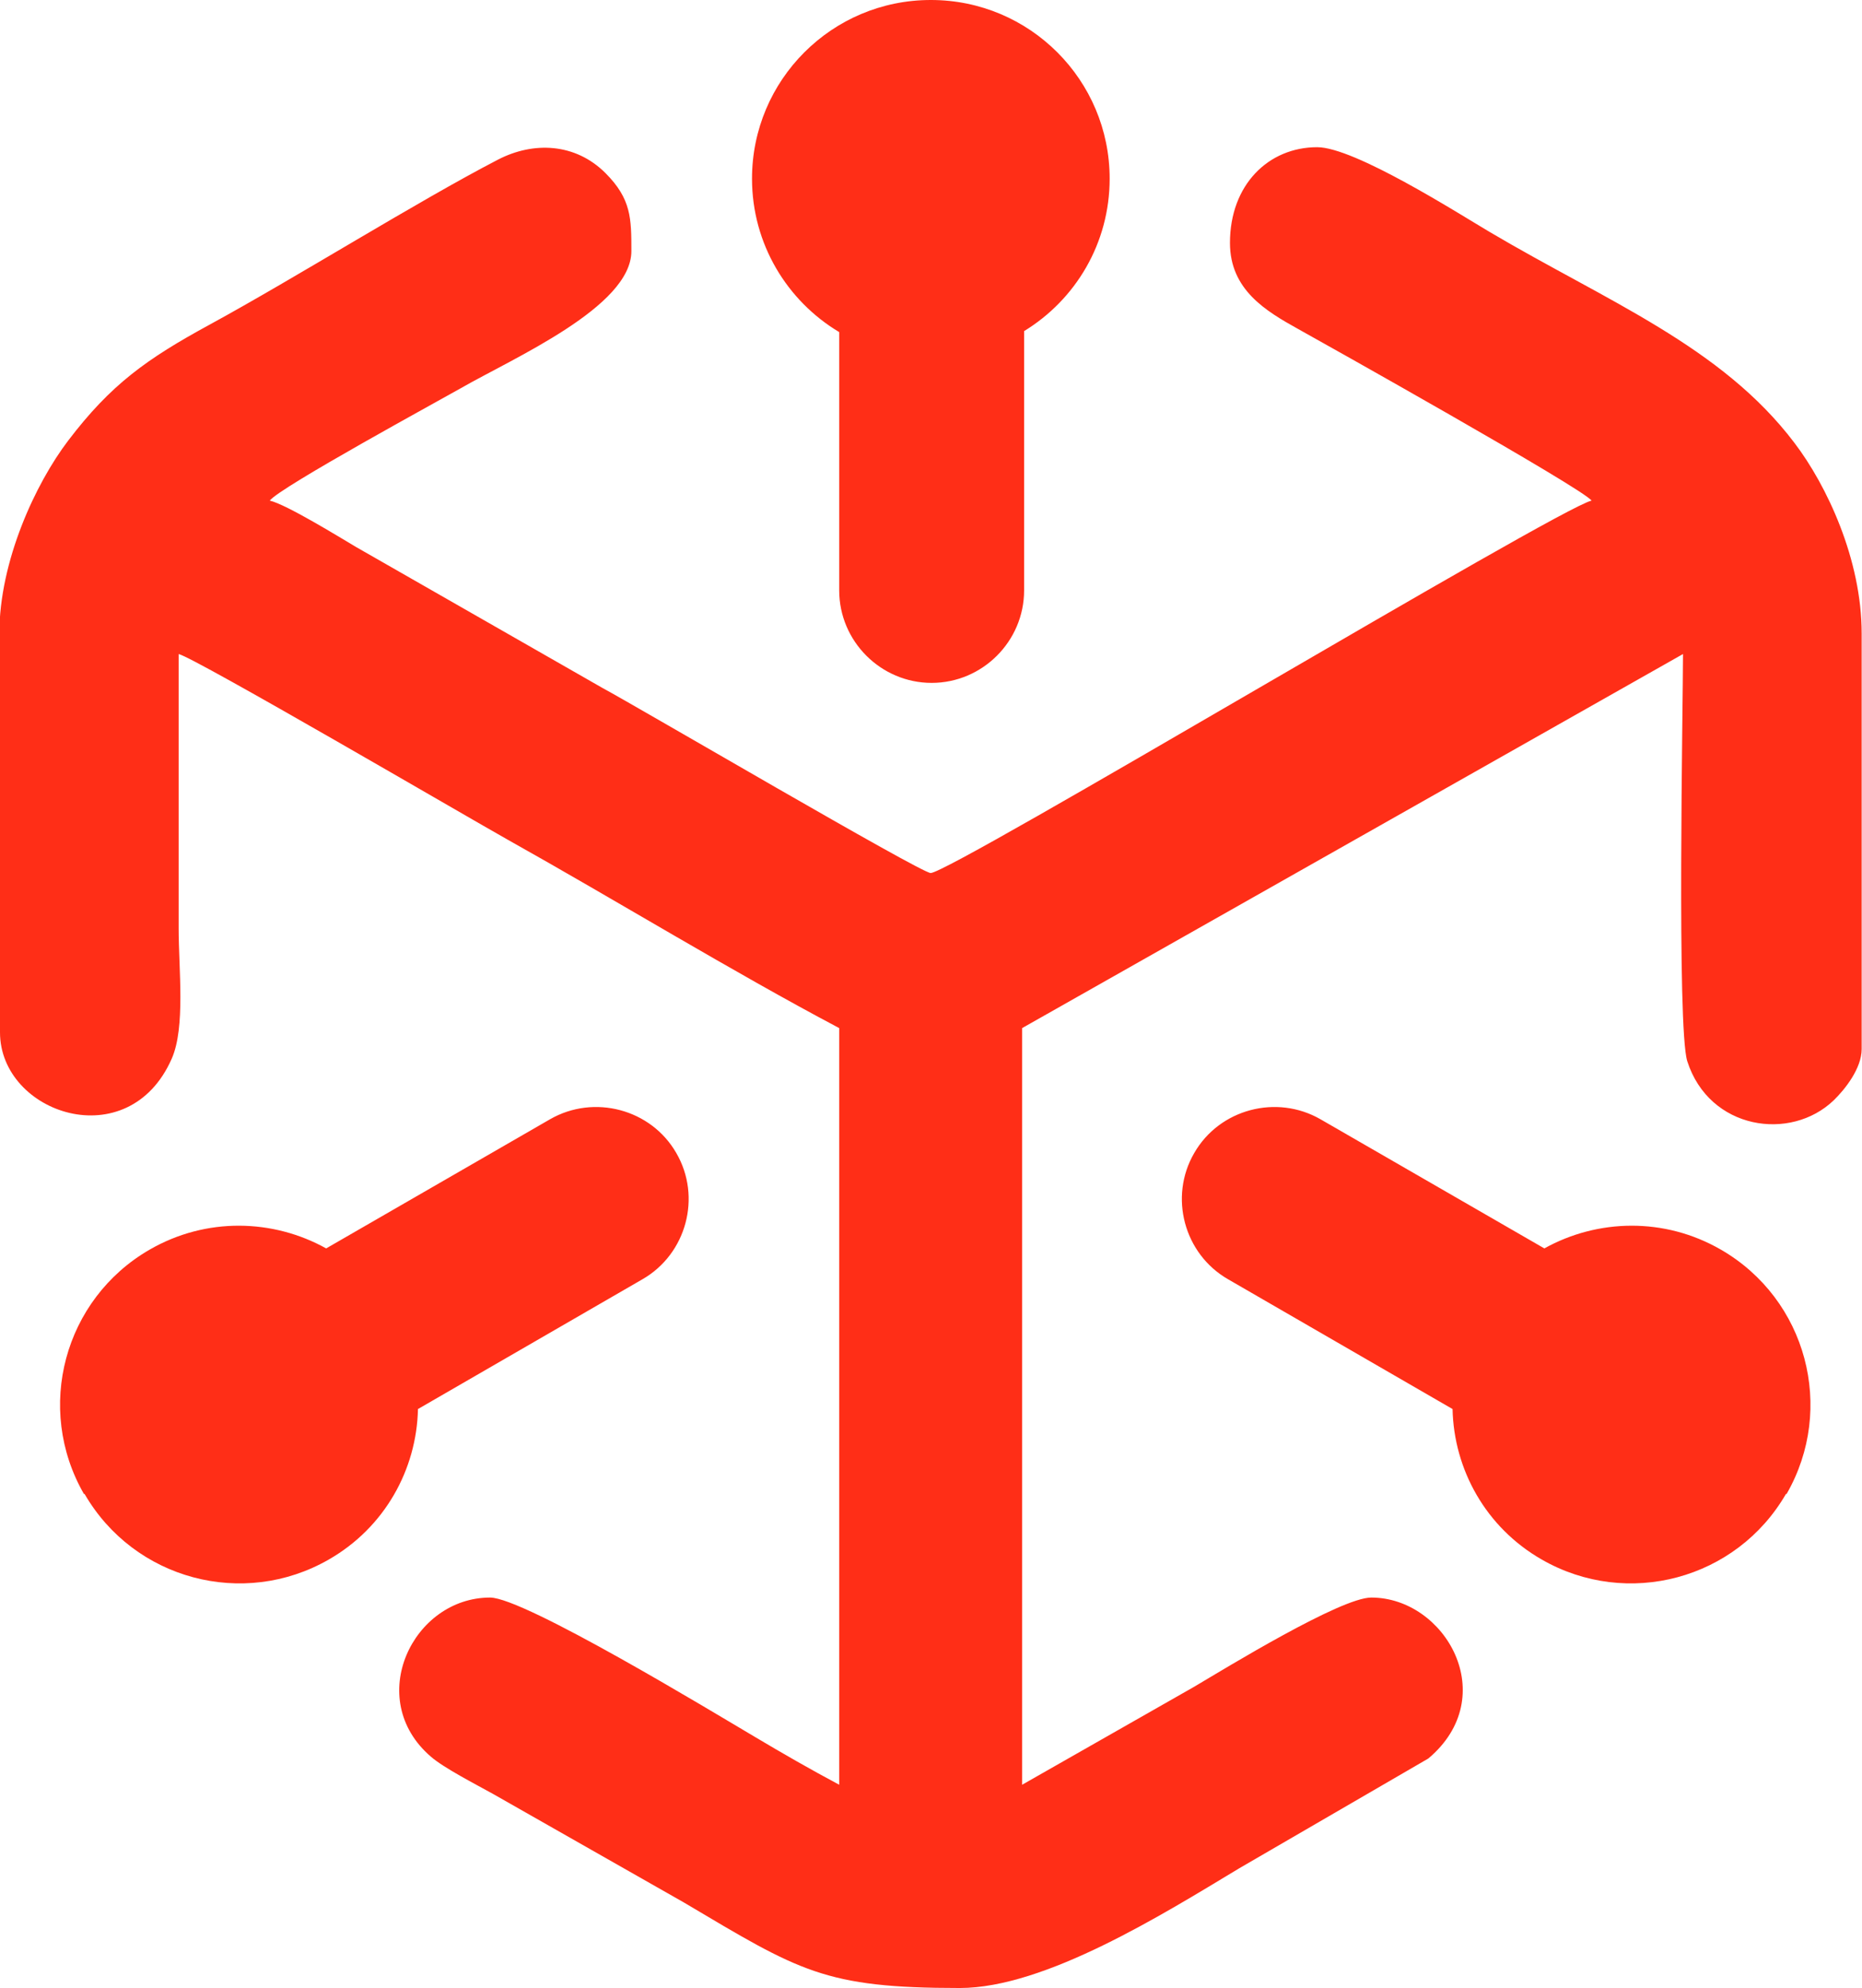
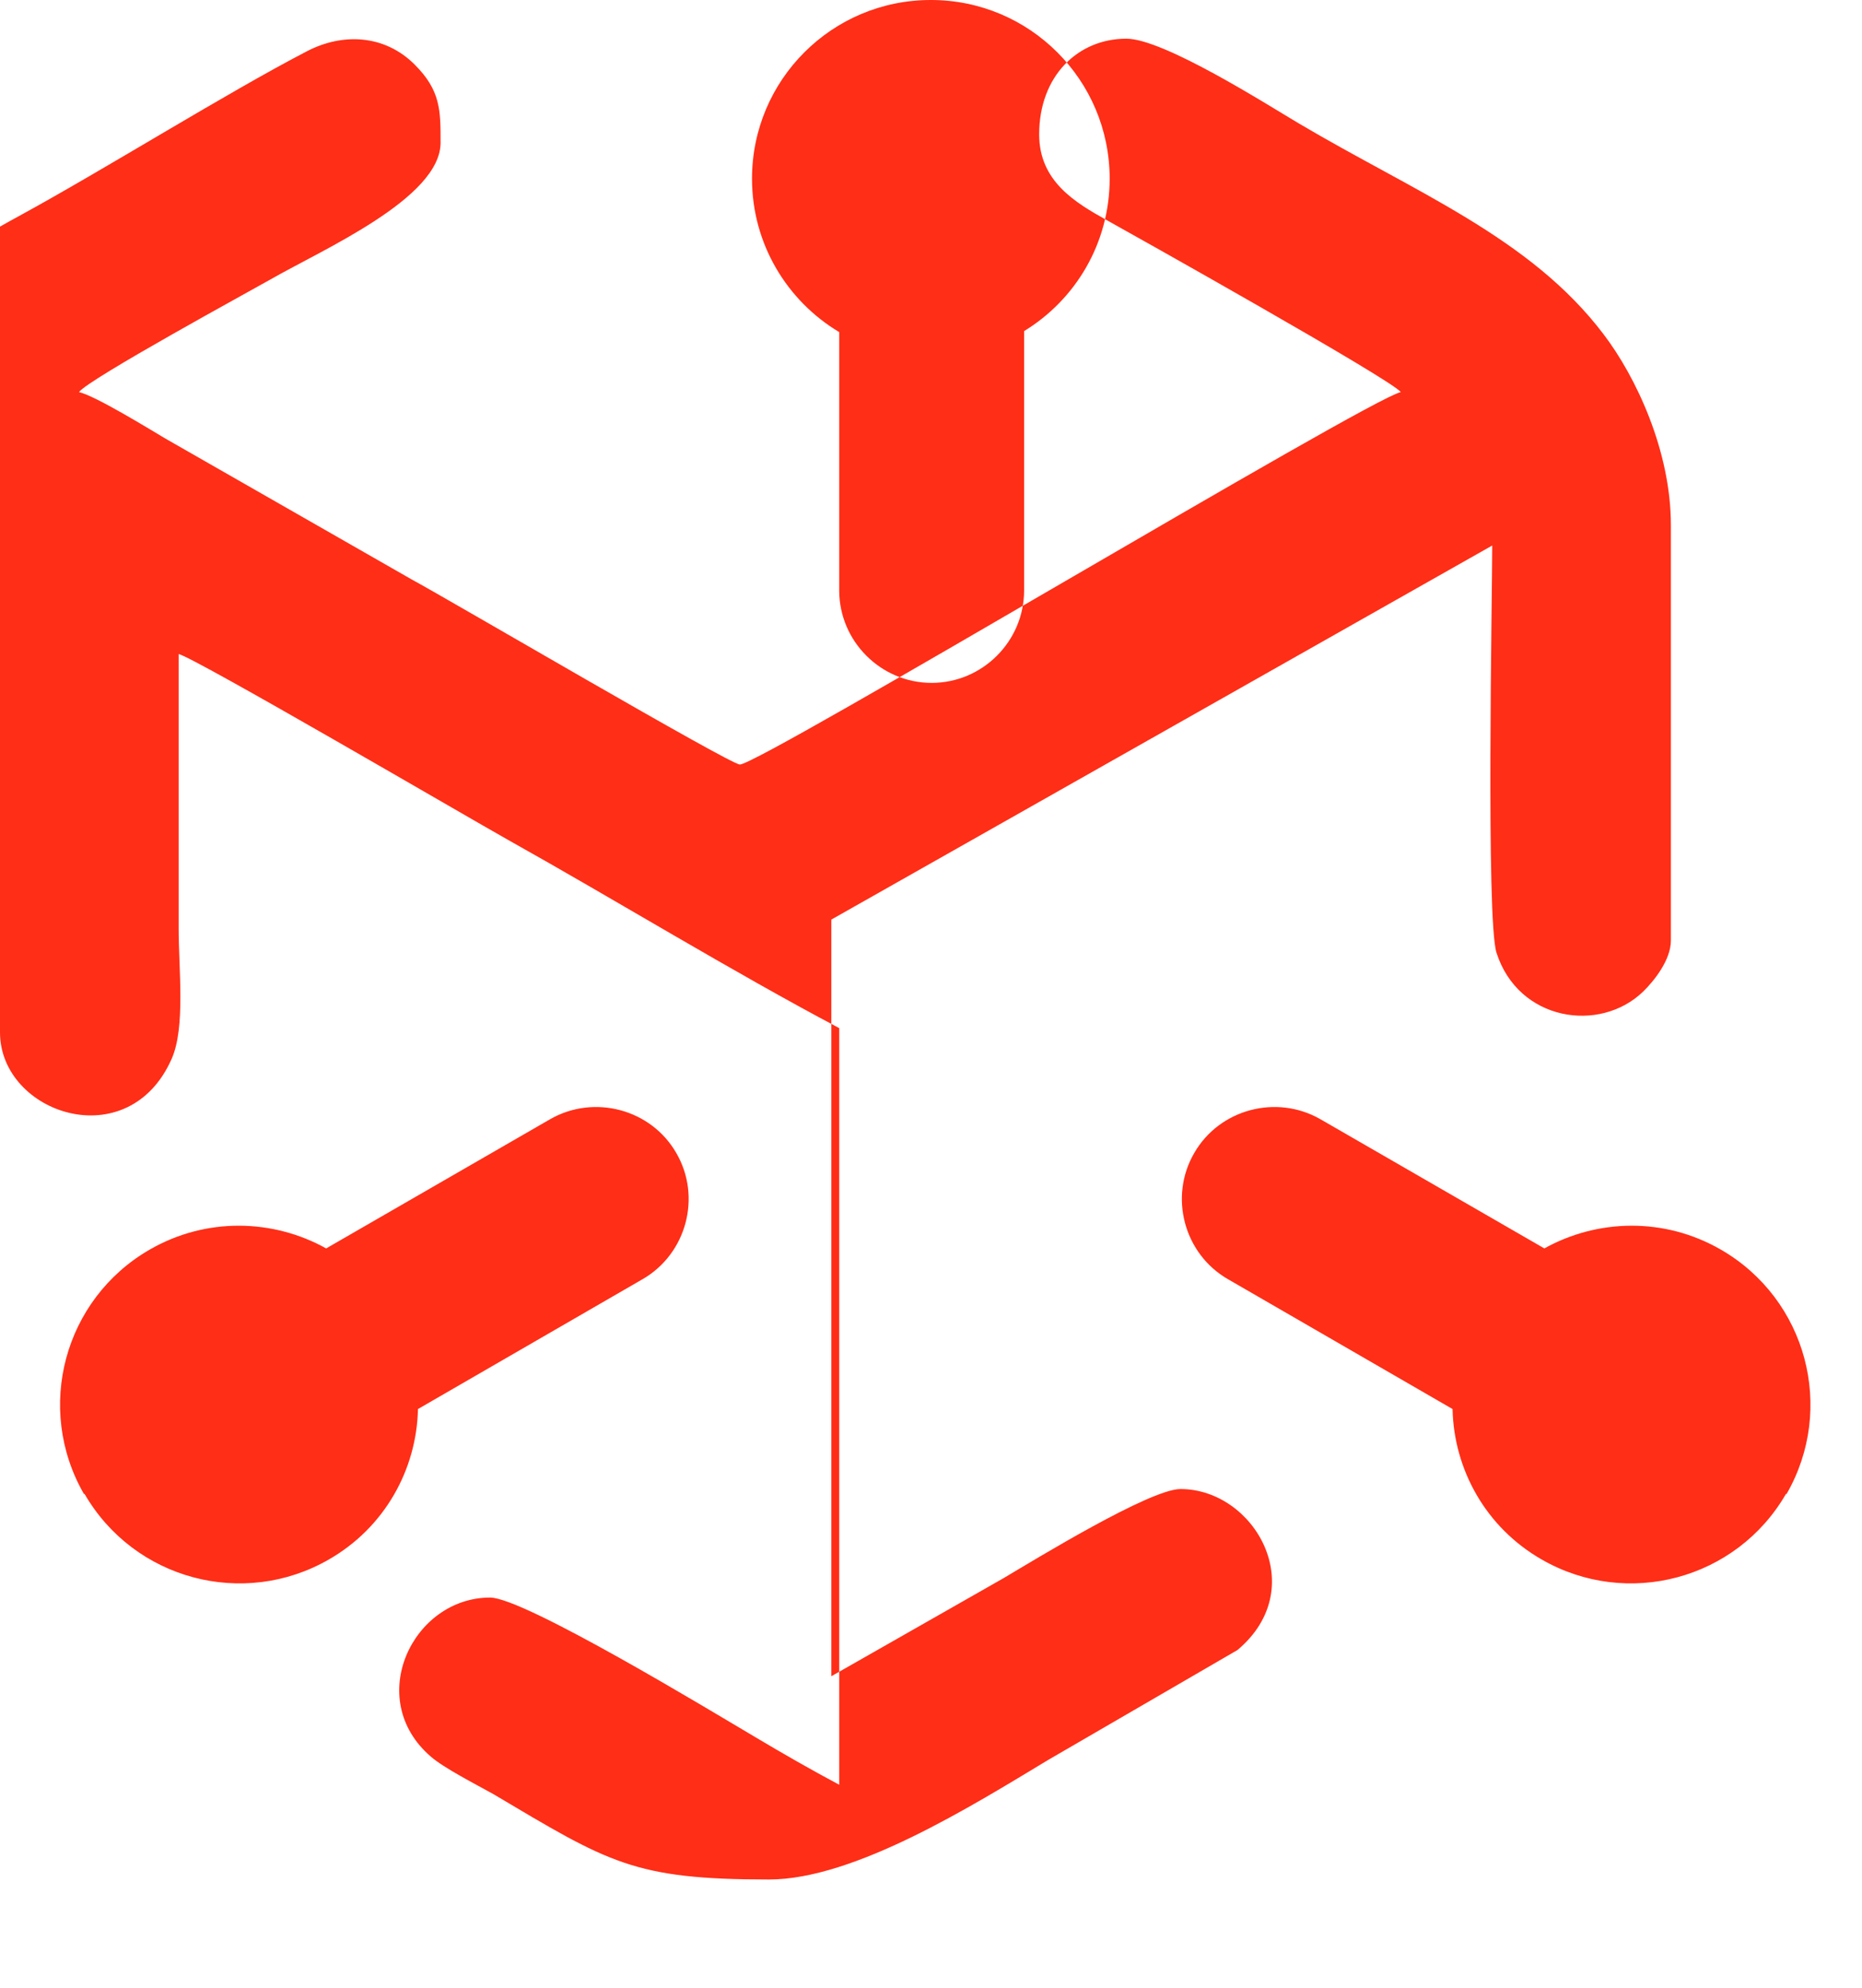
<svg xmlns="http://www.w3.org/2000/svg" id="Warstwa_2" data-name="Warstwa 2" viewBox="0 0 56.8 60.65">
  <defs>
    <style>
      .cls-1 {
        fill: #ff2e17;
        fill-rule: evenodd;
      }
    </style>
  </defs>
  <g id="Warstwa_1-2" data-name="Warstwa 1">
-     <path class="cls-1" d="M0,19.32v12.17c0,2.48,3.92,3.81,5.24.8.42-.96.21-2.72.21-3.97v-8.37c.49.11,8.82,4.98,10.05,5.67,3.27,1.83,6.83,4.01,10.1,5.74v23.08c-.88-.47-1.7-.94-2.59-1.47-1.27-.75-7.02-4.24-8.06-4.24-2.36,0-3.85,3.09-1.81,4.85.4.35,1.38.85,1.9,1.14l5.82,3.31c3.54,2.1,4.28,2.61,8.42,2.61,2.6,0,6.18-2.24,8.52-3.65l5.77-3.35c2.25-1.89.52-4.91-1.74-4.91-.93,0-4.42,2.14-5.4,2.72l-5.25,2.99v-23.08l20.16-11.41c0,1.55-.19,11.4.13,12.42.67,2.09,3.15,2.46,4.47,1.19.34-.33.85-.97.85-1.56v-12.68c0-2.25-1.06-4.51-2.05-5.81-2.23-2.95-5.74-4.33-9.29-6.43-.98-.58-4.13-2.59-5.27-2.59-1.48,0-2.66,1.14-2.66,2.92,0,1.43,1.1,2.08,2.07,2.62.72.4,8.7,4.87,8.96,5.24-1.04.24-19.55,11.36-20.16,11.36-.3,0-8.89-5.04-10.02-5.65l-7.5-4.29c-.54-.32-2.13-1.3-2.64-1.42.29-.4,5.29-3.12,5.83-3.43,1.6-.92,5.2-2.48,5.2-4.18,0-.99,0-1.59-.79-2.38-.92-.92-2.2-.97-3.28-.41-2.45,1.27-6.15,3.59-8.79,5.03-1.93,1.05-3.02,1.83-4.32,3.54-.99,1.3-2.1,3.67-2.1,5.89h0ZM2.58,45.57c1.51,2.61,4.84,3.5,7.45,2,1.71-.98,2.68-2.75,2.72-4.59l6.85-3.96c1.34-.77,1.81-2.51,1.03-3.85h0c-.77-1.34-2.51-1.8-3.85-1.03l-6.83,3.94c-1.62-.9-3.66-.96-5.39.04-2.61,1.51-3.5,4.84-2,7.45h0ZM54.48,45.57c-1.51,2.61-4.84,3.5-7.45,2-1.71-.98-2.68-2.75-2.72-4.59l-6.85-3.96c-1.34-.77-1.81-2.51-1.03-3.85h0c.77-1.34,2.51-1.8,3.85-1.03l6.83,3.94c1.62-.9,3.66-.96,5.39.04,2.61,1.51,3.5,4.84,2,7.45h0ZM28.4,0c3.01,0,5.45,2.44,5.45,5.45,0,1.97-1.04,3.69-2.61,4.65v7.91c0,1.55-1.27,2.82-2.82,2.82h0c-1.55,0-2.82-1.27-2.82-2.82v-7.88c-1.59-.95-2.66-2.69-2.66-4.68,0-3.01,2.44-5.45,5.45-5.45h0Z" />
+     <path class="cls-1" d="M0,19.32v12.17c0,2.48,3.92,3.81,5.24.8.42-.96.21-2.72.21-3.97v-8.37c.49.11,8.82,4.98,10.05,5.67,3.27,1.83,6.83,4.01,10.1,5.74v23.08c-.88-.47-1.7-.94-2.59-1.47-1.27-.75-7.02-4.24-8.06-4.24-2.36,0-3.85,3.09-1.81,4.85.4.35,1.38.85,1.9,1.14c3.54,2.1,4.28,2.61,8.42,2.61,2.6,0,6.18-2.24,8.52-3.65l5.77-3.35c2.25-1.89.52-4.91-1.74-4.91-.93,0-4.42,2.14-5.4,2.72l-5.25,2.99v-23.08l20.16-11.41c0,1.55-.19,11.4.13,12.42.67,2.09,3.15,2.46,4.47,1.19.34-.33.85-.97.85-1.56v-12.68c0-2.25-1.06-4.51-2.05-5.81-2.23-2.95-5.74-4.33-9.29-6.43-.98-.58-4.13-2.59-5.27-2.59-1.48,0-2.66,1.14-2.66,2.92,0,1.43,1.1,2.08,2.07,2.62.72.4,8.7,4.87,8.96,5.24-1.04.24-19.55,11.36-20.16,11.36-.3,0-8.89-5.04-10.02-5.65l-7.5-4.29c-.54-.32-2.13-1.3-2.64-1.42.29-.4,5.29-3.12,5.83-3.43,1.6-.92,5.2-2.48,5.2-4.18,0-.99,0-1.59-.79-2.38-.92-.92-2.2-.97-3.28-.41-2.45,1.27-6.15,3.59-8.79,5.03-1.93,1.05-3.02,1.83-4.32,3.54-.99,1.3-2.1,3.67-2.1,5.89h0ZM2.58,45.57c1.51,2.61,4.84,3.5,7.45,2,1.71-.98,2.68-2.75,2.72-4.59l6.85-3.96c1.34-.77,1.81-2.51,1.03-3.85h0c-.77-1.34-2.51-1.8-3.85-1.03l-6.83,3.94c-1.62-.9-3.66-.96-5.39.04-2.61,1.51-3.5,4.84-2,7.45h0ZM54.48,45.57c-1.51,2.61-4.84,3.5-7.45,2-1.71-.98-2.68-2.75-2.72-4.59l-6.85-3.96c-1.34-.77-1.81-2.51-1.03-3.85h0c.77-1.34,2.51-1.8,3.85-1.03l6.83,3.94c1.62-.9,3.66-.96,5.39.04,2.61,1.51,3.5,4.84,2,7.45h0ZM28.4,0c3.01,0,5.45,2.44,5.45,5.45,0,1.97-1.04,3.69-2.61,4.65v7.91c0,1.55-1.27,2.82-2.82,2.82h0c-1.55,0-2.82-1.27-2.82-2.82v-7.88c-1.59-.95-2.66-2.69-2.66-4.68,0-3.01,2.44-5.45,5.45-5.45h0Z" />
  </g>
</svg>